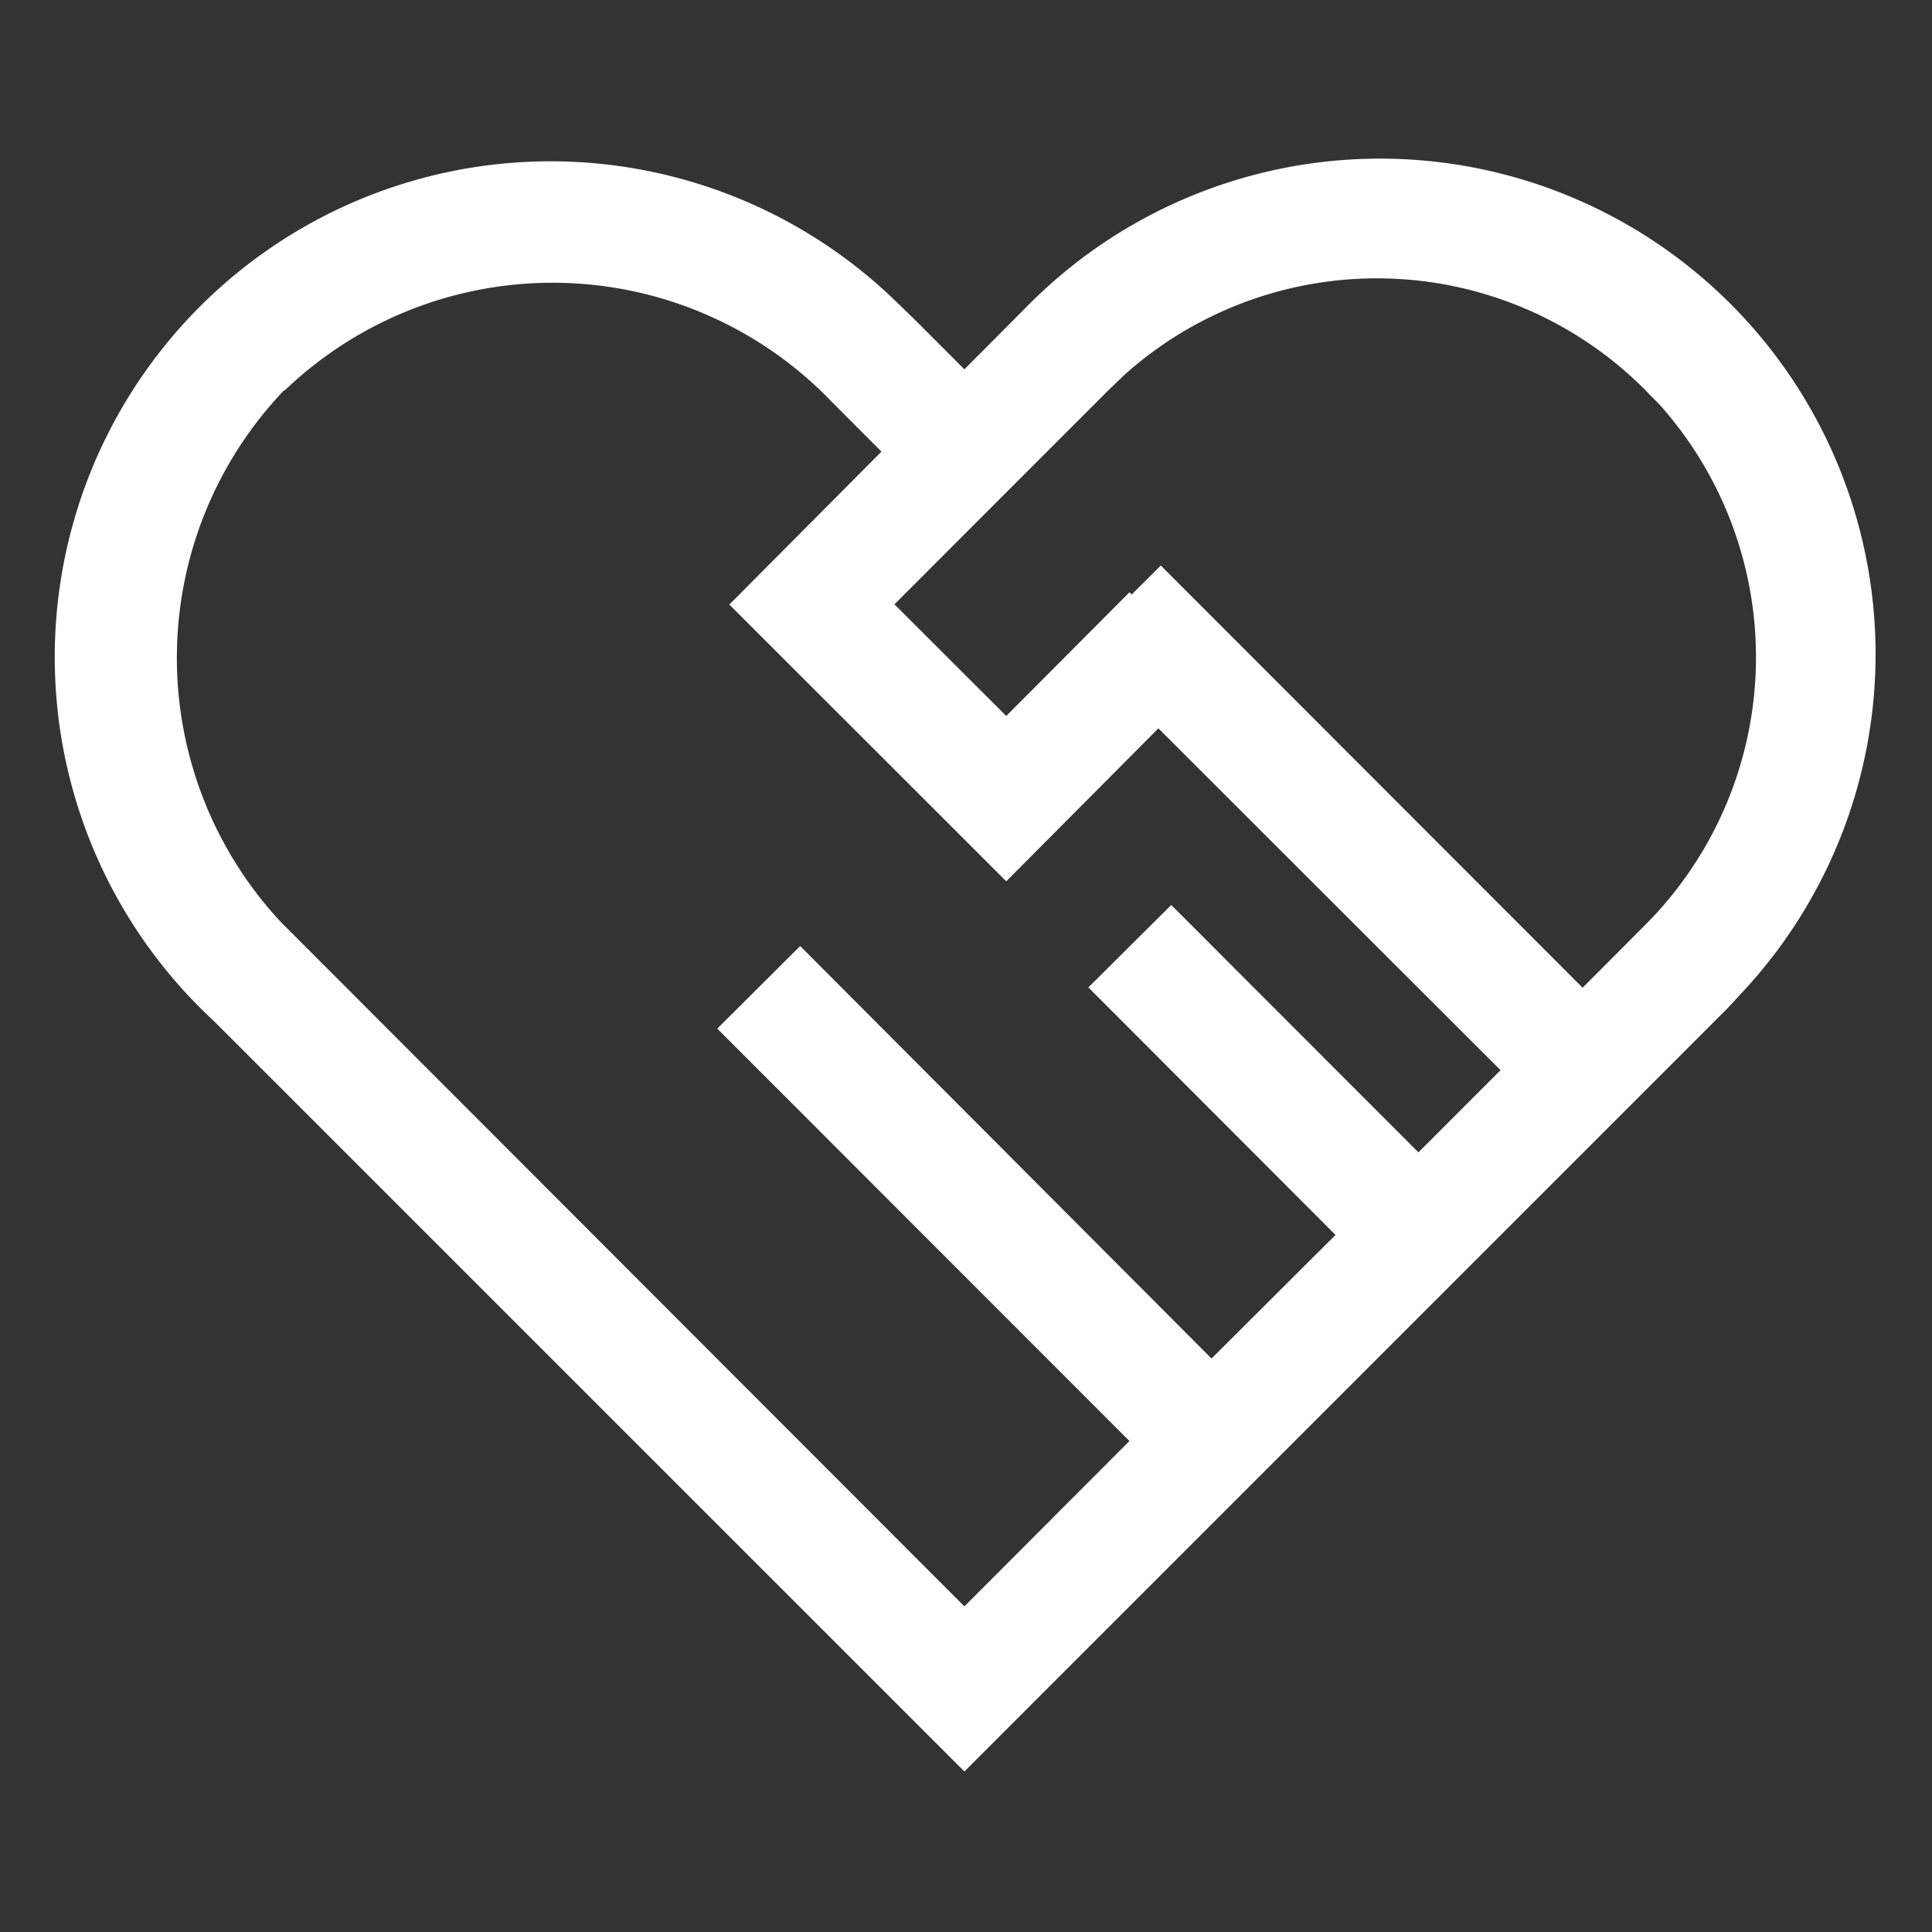
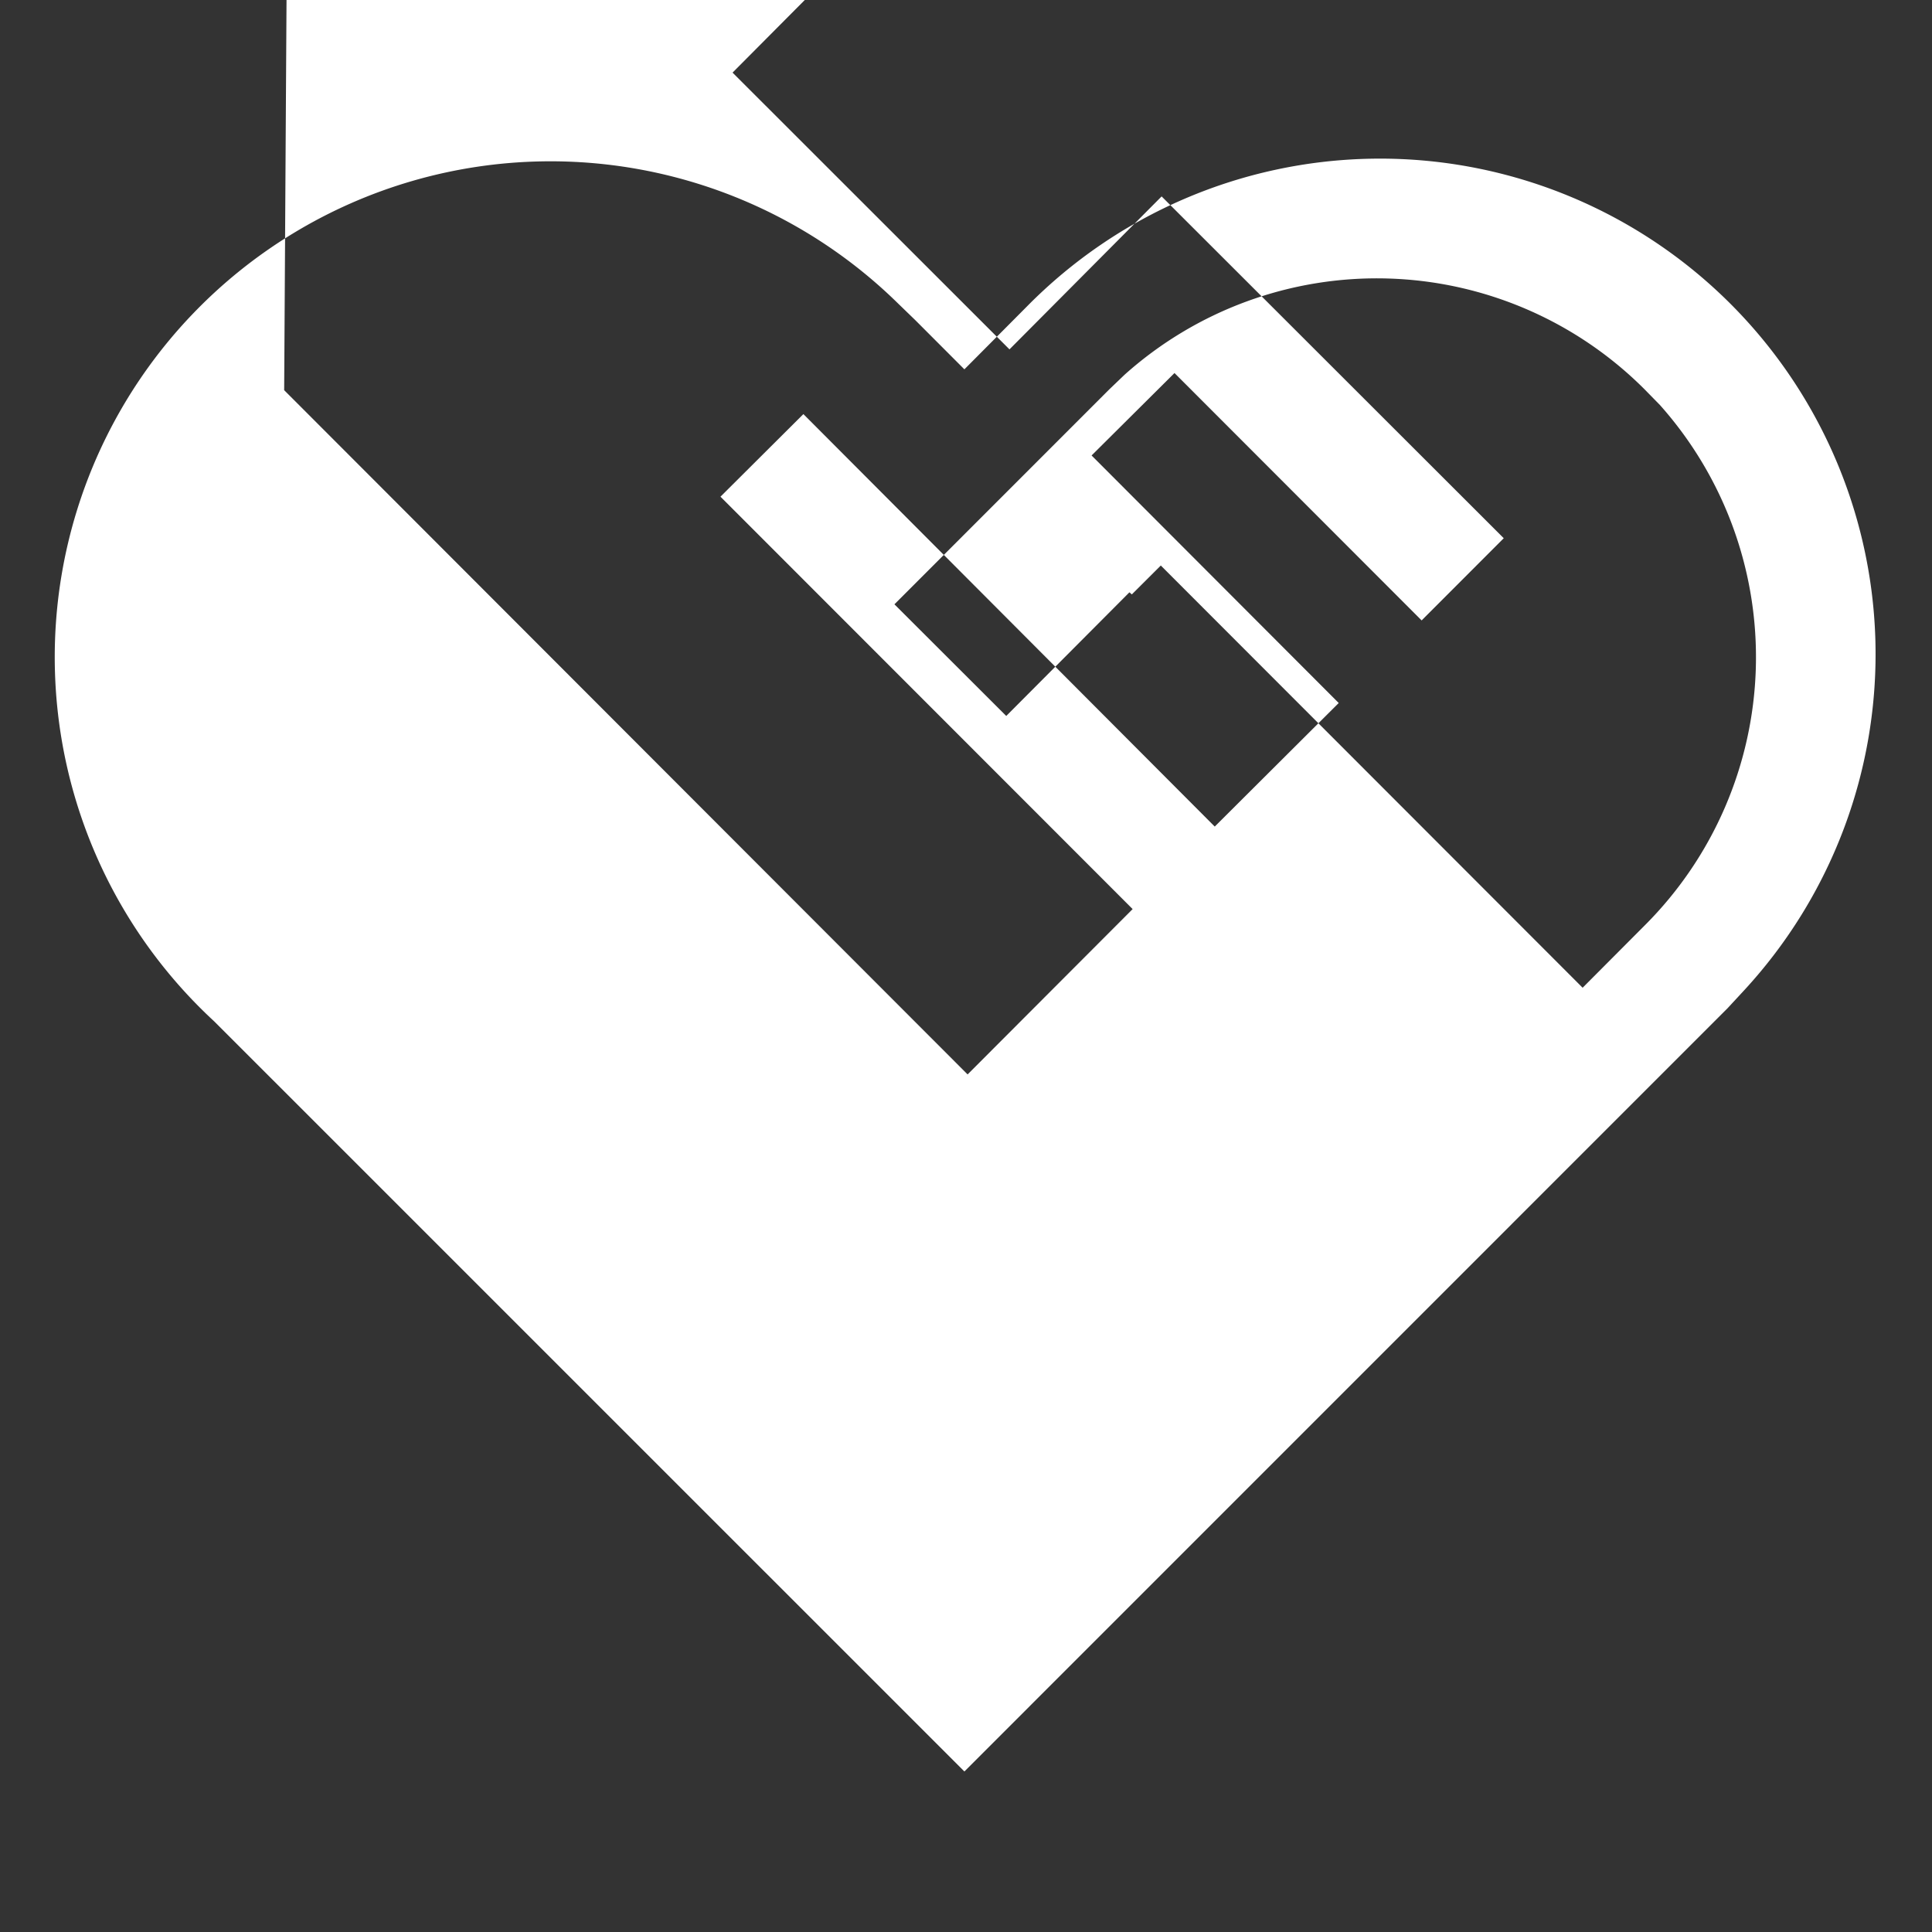
<svg xmlns="http://www.w3.org/2000/svg" width="24" height="24" viewBox="0 0 24 24">
  <rect x="0" y="0" width="24" height="24" fill="#333333" stroke="none" />
  <defs>
    <style>
      .cls-1 {
        fill: #fff;
        fill-rule: evenodd;
      }
    </style>
  </defs>
-   <path id="形状_504" data-name="形状 504" class="cls-1" d="M1588.98,54.365l-9.32-9.319a6.159,6.159,0,1,1,8.49-8.923l0.22,0.213,0.61,0.611,0.77-.774a6.156,6.156,0,0,1,8.91,8.495l-0.2.216Zm-0.87-14.5,1.39,1.388,1.53-1.536,0.03,0.026,0.36-.359,5.24,5.245,0.77-.773a4.708,4.708,0,0,0,.19-6.466l-0.19-.194a4.7,4.7,0,0,0-6.46-.182l-0.19.182-2.67,2.671h0Zm-7.58-2.659a4.814,4.814,0,0,0-.04,6.608l0.2,0.2,8.29,8.3,2.05-2.054-5.12-5.123,1.03-1.026,5.11,5.124,1.54-1.535-3.07-3.075,1.03-1.024,3.07,3.073,1.02-1.021-4.25-4.246-1.89,1.9-3.44-3.438,1.89-1.9-0.61-.611a4.807,4.807,0,0,0-6.8-.152h-0.01Zm0,0" transform="translate(-1577 -32.359)" />
+   <path id="形状_504" data-name="形状 504" class="cls-1" d="M1588.98,54.365l-9.32-9.319a6.159,6.159,0,1,1,8.49-8.923l0.22,0.213,0.61,0.611,0.77-.774a6.156,6.156,0,0,1,8.91,8.495l-0.2.216Zm-0.87-14.5,1.39,1.388,1.53-1.536,0.03,0.026,0.36-.359,5.24,5.245,0.77-.773a4.708,4.708,0,0,0,.19-6.466l-0.19-.194a4.7,4.7,0,0,0-6.46-.182l-0.19.182-2.67,2.671h0Zm-7.58-2.659l0.2,0.2,8.29,8.3,2.05-2.054-5.12-5.123,1.03-1.026,5.11,5.124,1.54-1.535-3.07-3.075,1.03-1.024,3.07,3.073,1.02-1.021-4.25-4.246-1.89,1.9-3.44-3.438,1.89-1.9-0.61-.611a4.807,4.807,0,0,0-6.8-.152h-0.01Zm0,0" transform="translate(-1577 -32.359)" />
</svg>